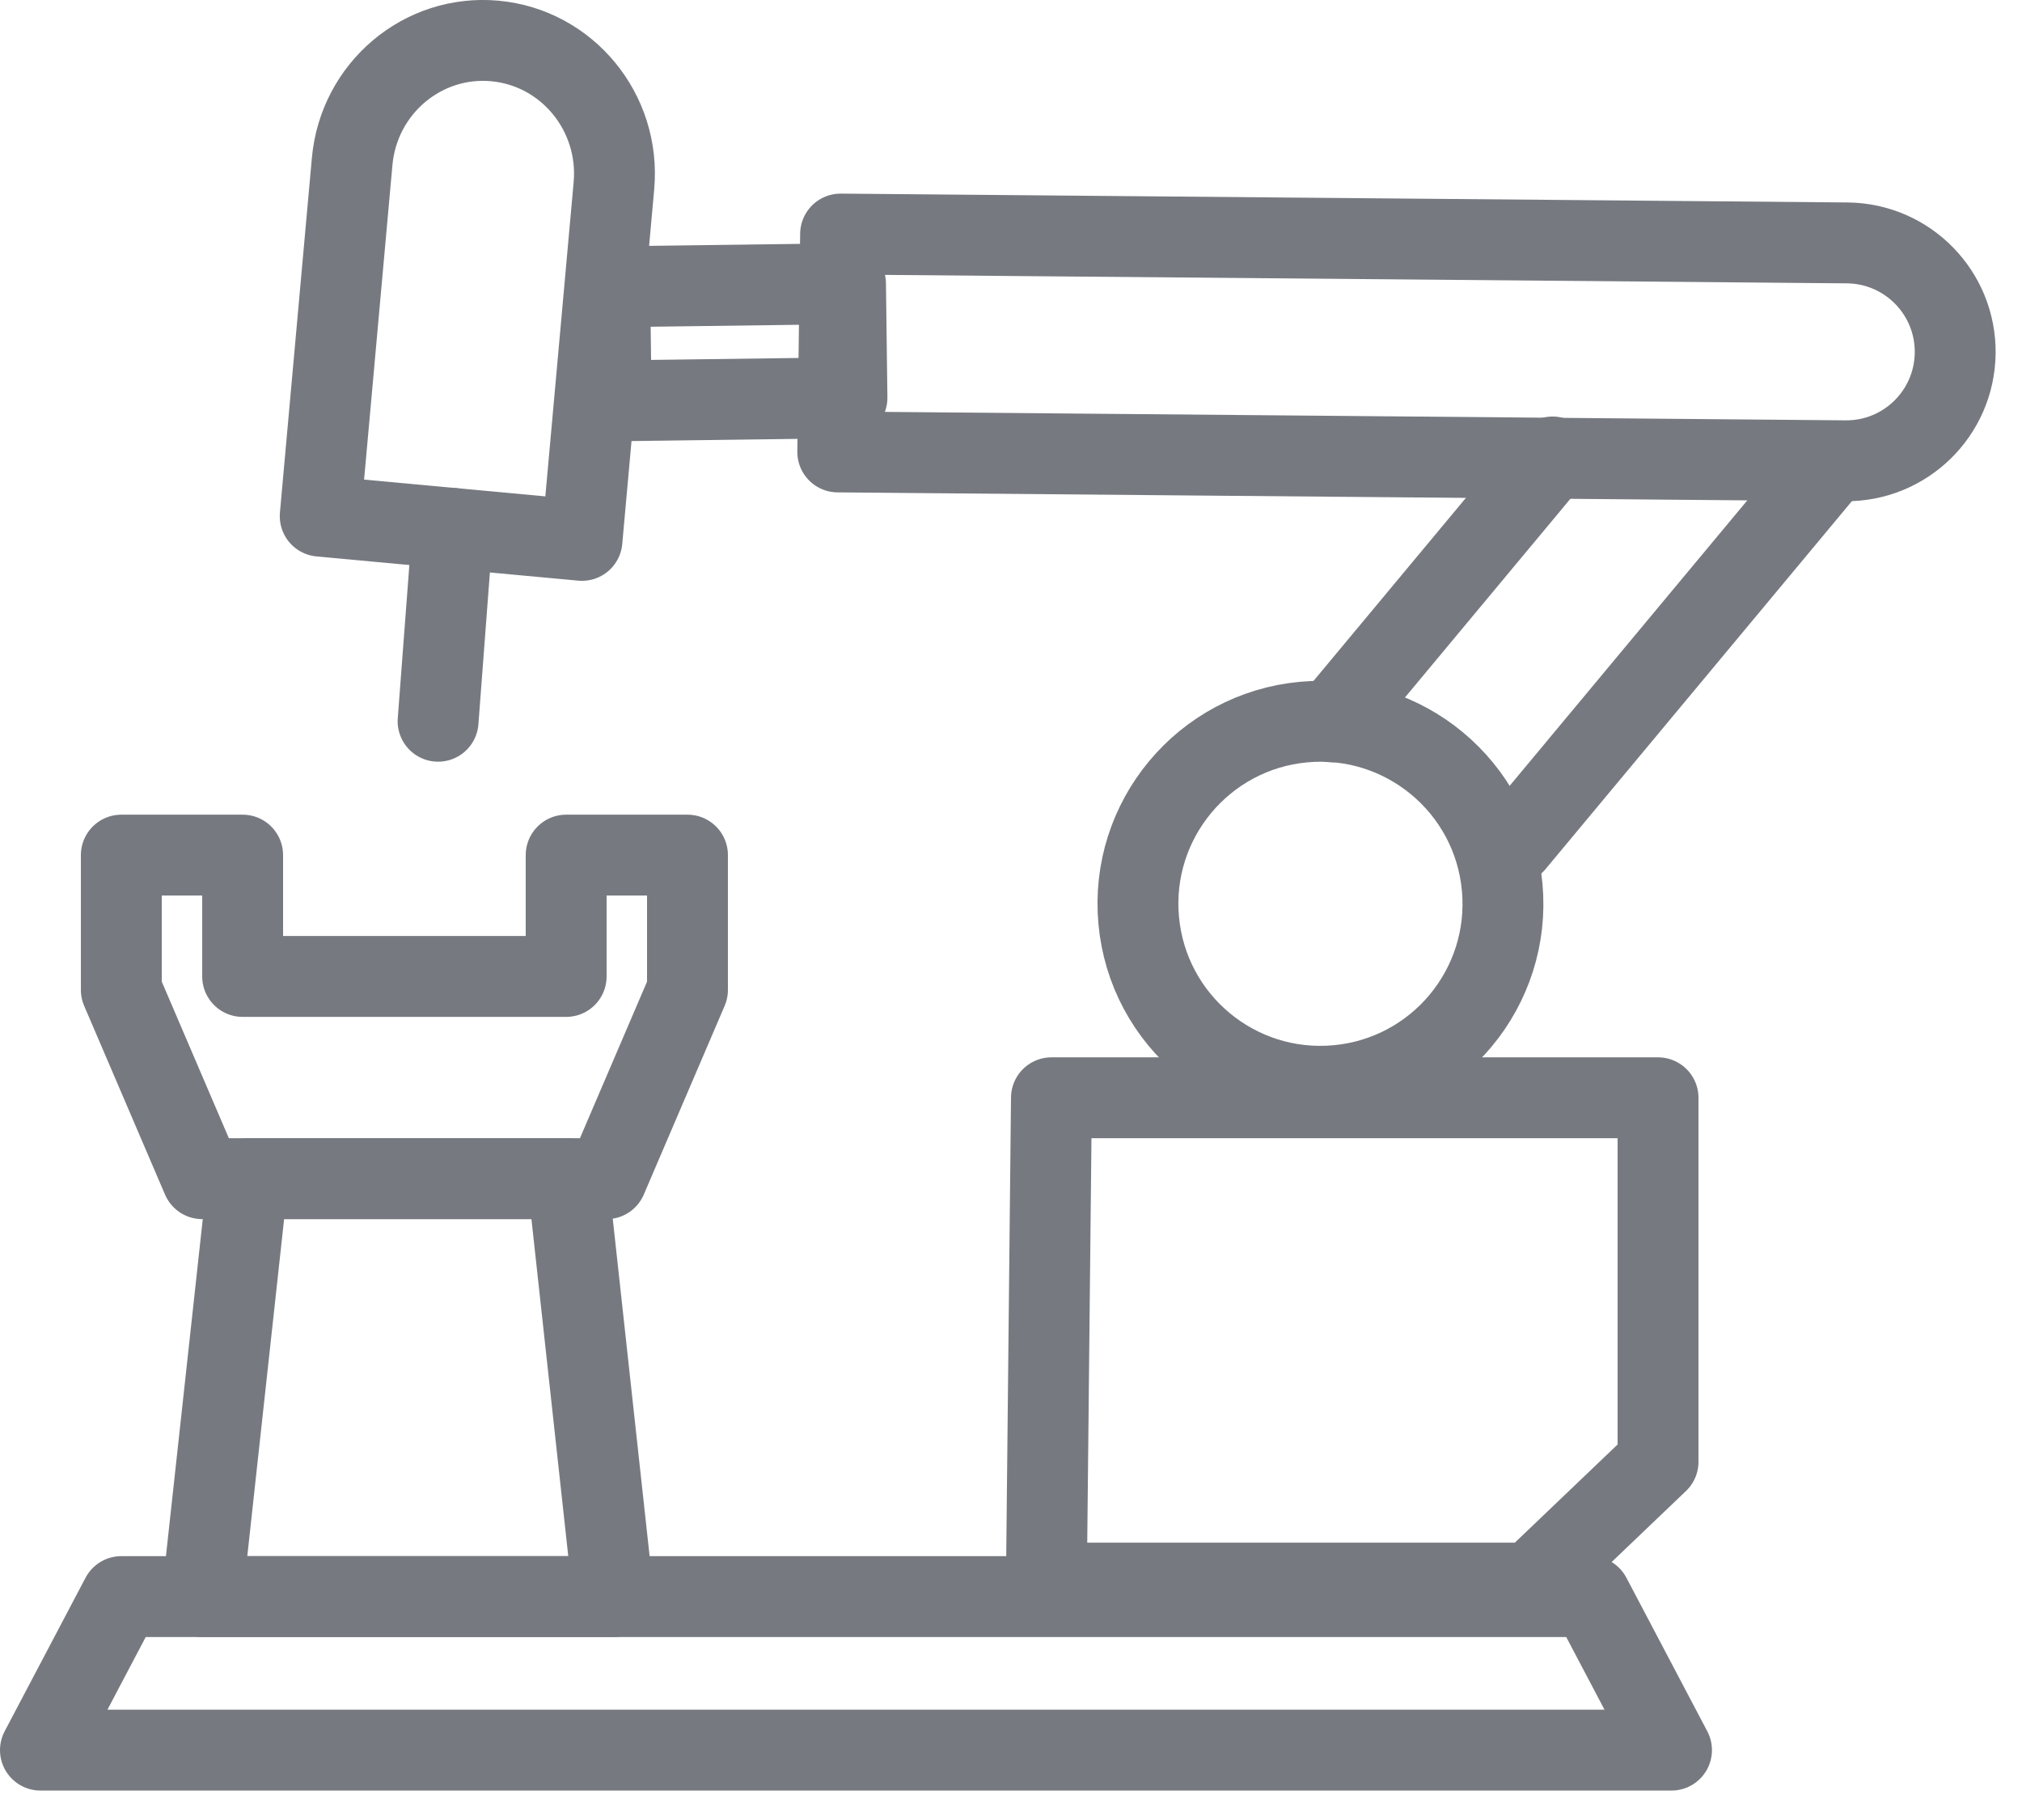
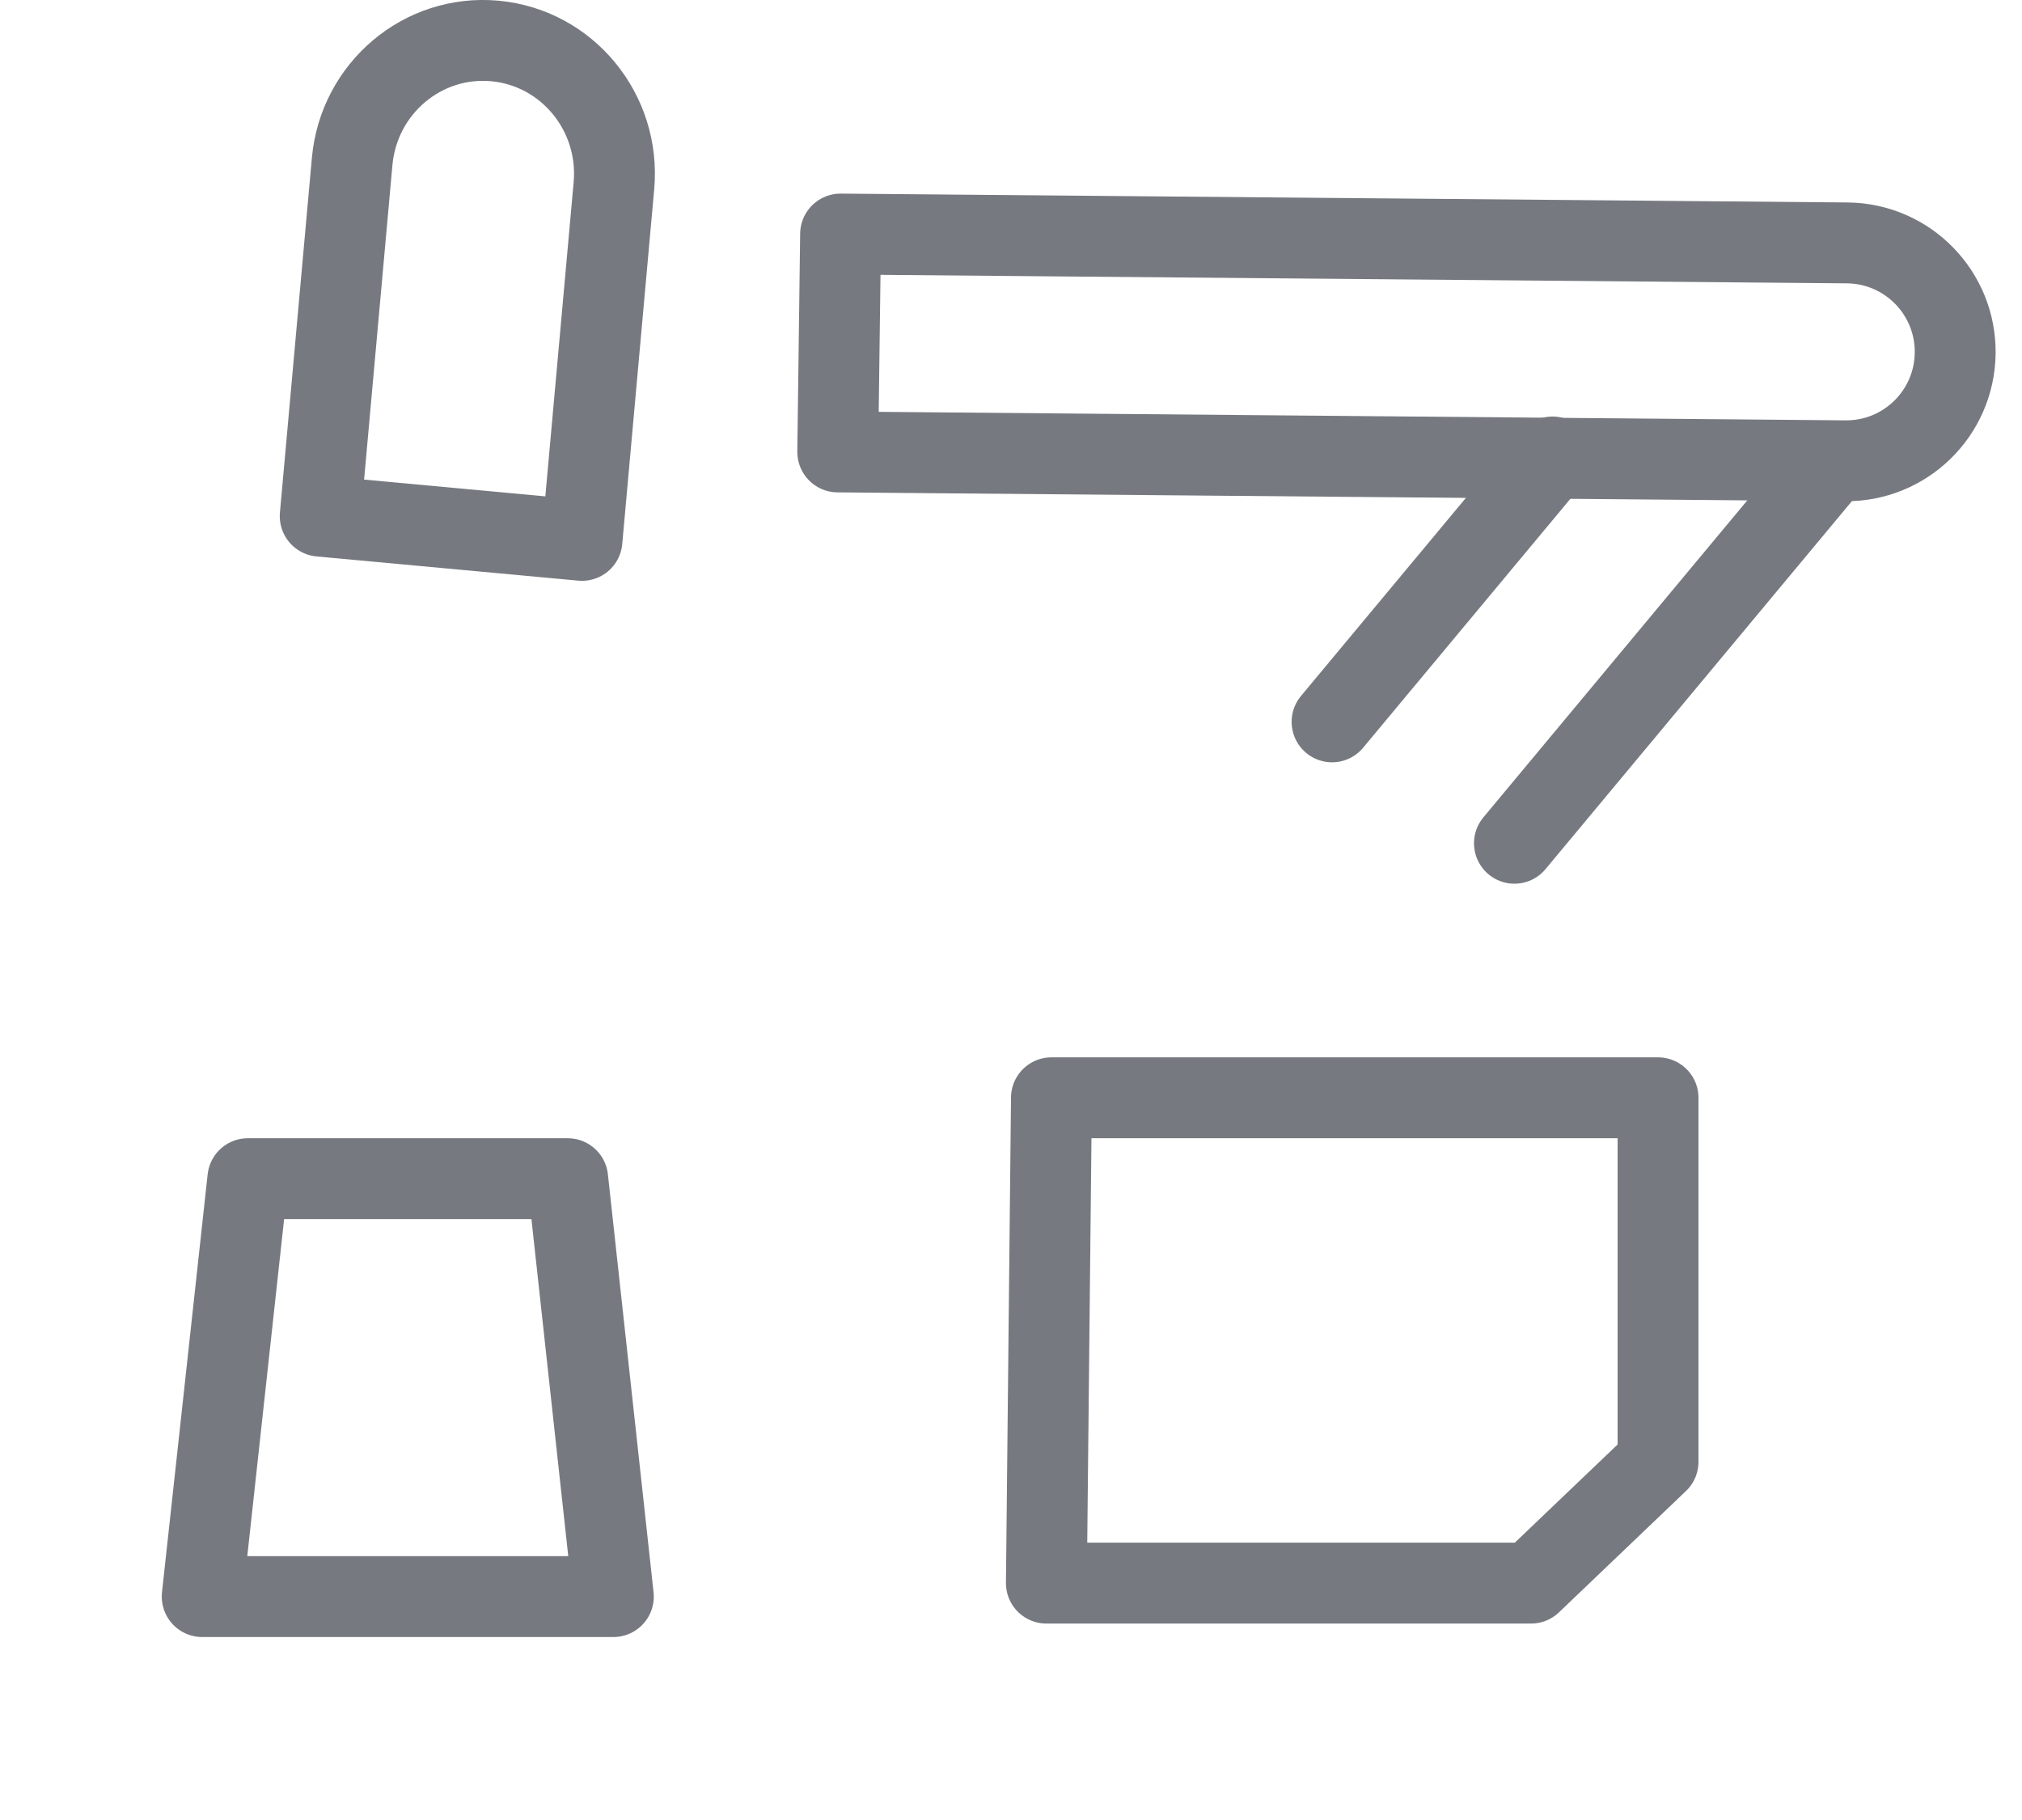
<svg xmlns="http://www.w3.org/2000/svg" width="50px" height="45px" viewBox="0 0 50 45" version="1.1">
  <title>icon-engineering</title>
  <desc>Created with Sketch.</desc>
  <defs />
  <g id="final" stroke="none" stroke-width="1" fill="none" fill-rule="evenodd" stroke-linecap="round" stroke-linejoin="round">
    <g id="Desktop-HD" transform="translate(-622, -478)" stroke="#767A80" stroke-width="2">
      <g id="icon-engineering" transform="translate(623, 478)">
-         <polygon id="Stroke-1" points="40.333 43.272 0 43.272 2 39.476 38.333 39.476" />
        <polygon id="Stroke-3" points="14.167 39.476 4 39.476 5.129 29.143 13.038 29.143" />
-         <polygon id="Stroke-4" points="9 24.143 13 24.143 13 21.143 16 21.143 16 24.476 14 29.143 9 29.143 4 29.143 2 24.476 2 21.143 5 21.143 5 24.143" />
        <polygon id="Stroke-6" points="24.875 39.143 25 27.143 40 27.143 40 36.143 36.859 39.143" />
        <g id="Group-21" transform="translate(6, 0.272)">
-           <path d="M21.158,22.485 C20.931,20.003 22.76,17.807 25.242,17.581 C27.723,17.354 29.92,19.182 30.146,21.664 C30.373,24.146 28.545,26.342 26.062,26.568 C23.581,26.795 21.385,24.967 21.158,22.485 Z" id="Stroke-7" />
          <path d="M25.939,17.576 L31.392,11.027" id="Stroke-9" />
          <path d="M38.032,11.471 L30.449,20.578" id="Stroke-11" />
-           <path d="M41.348,8.463 L41.348,8.463 C41.328,9.95 40.107,11.141 38.619,11.121 L13.716,10.902 L13.786,5.515 L38.689,5.734 C40.177,5.754 41.367,6.975 41.348,8.463 Z" id="Stroke-13" />
-           <polygon id="Stroke-15" points="8.113 9.64 13.944 9.563 13.908 6.743 8.077 6.82" />
+           <path d="M41.348,8.463 C41.328,9.95 40.107,11.141 38.619,11.121 L13.716,10.902 L13.786,5.515 L38.689,5.734 C40.177,5.754 41.367,6.975 41.348,8.463 Z" id="Stroke-13" />
          <path d="M0.918,12.49 L7.391,13.089 L8.181,4.322 C8.344,2.51 7.027,0.907 5.239,0.741 C3.452,0.576 1.871,1.911 1.708,3.722 L0.918,12.49 Z" id="Stroke-17" />
-           <path d="M4.194,12.793 L3.833,17.561" id="Stroke-19" />
        </g>
      </g>
    </g>
  </g>
</svg>